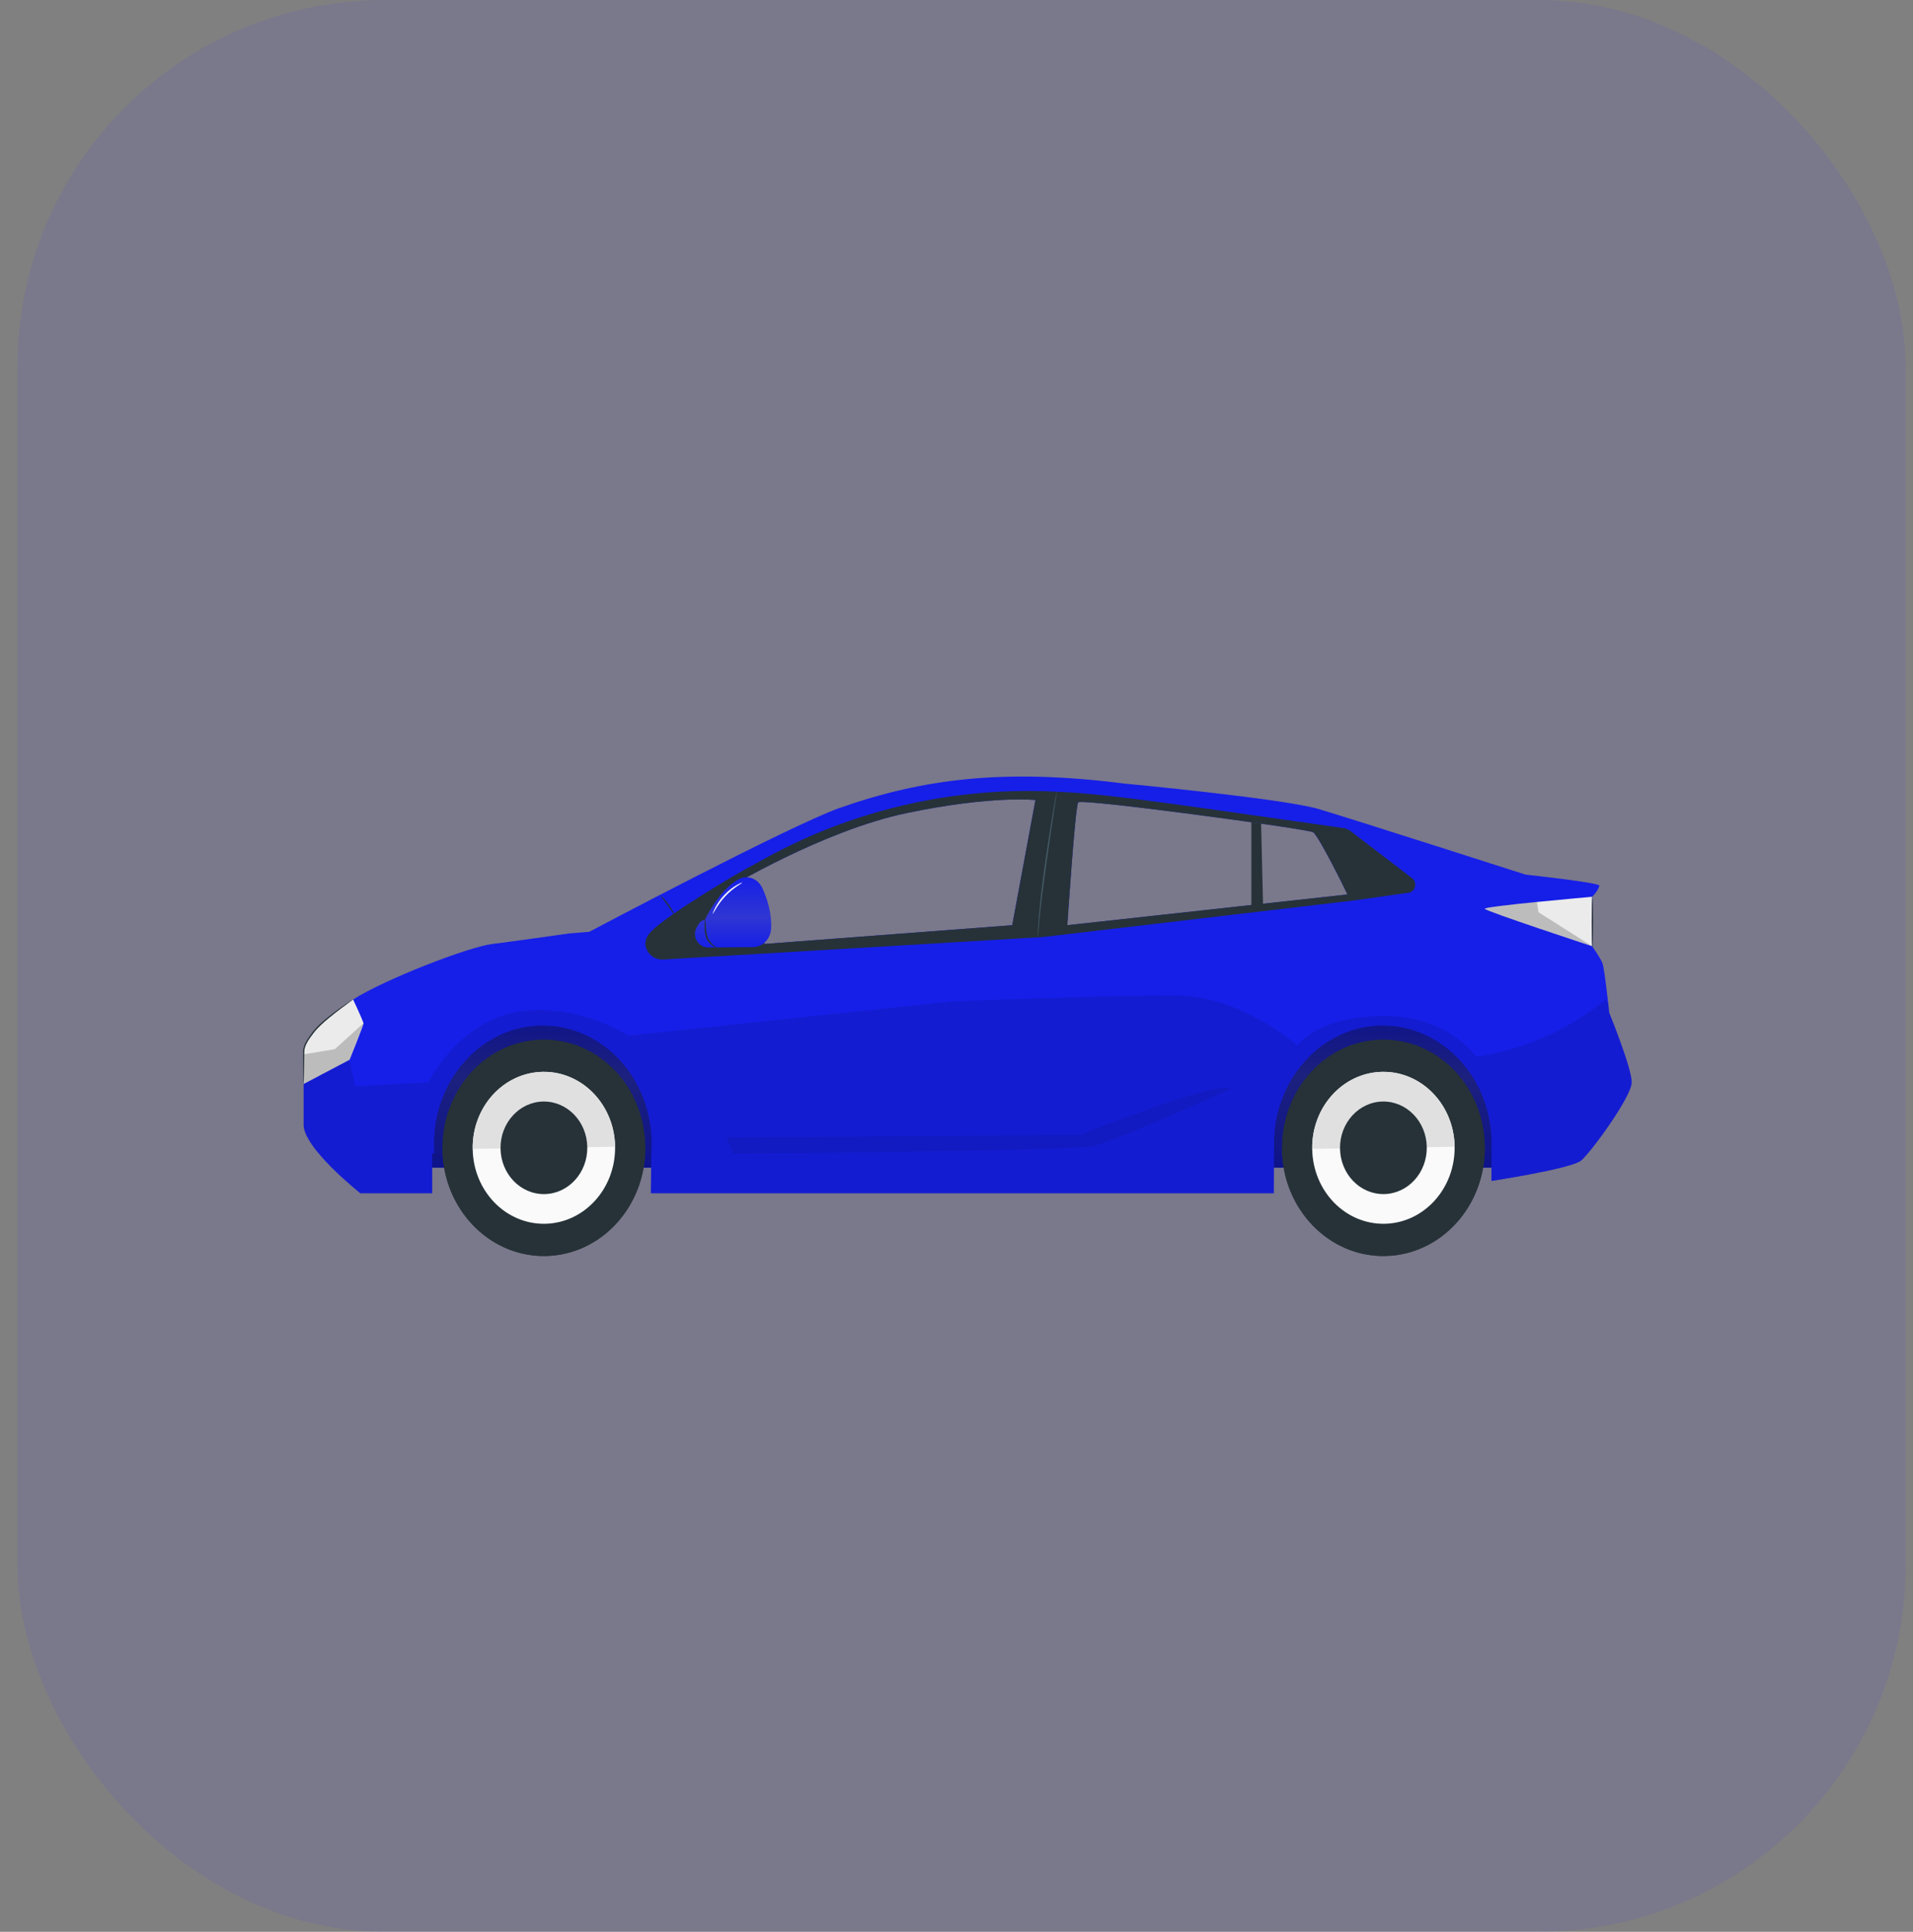
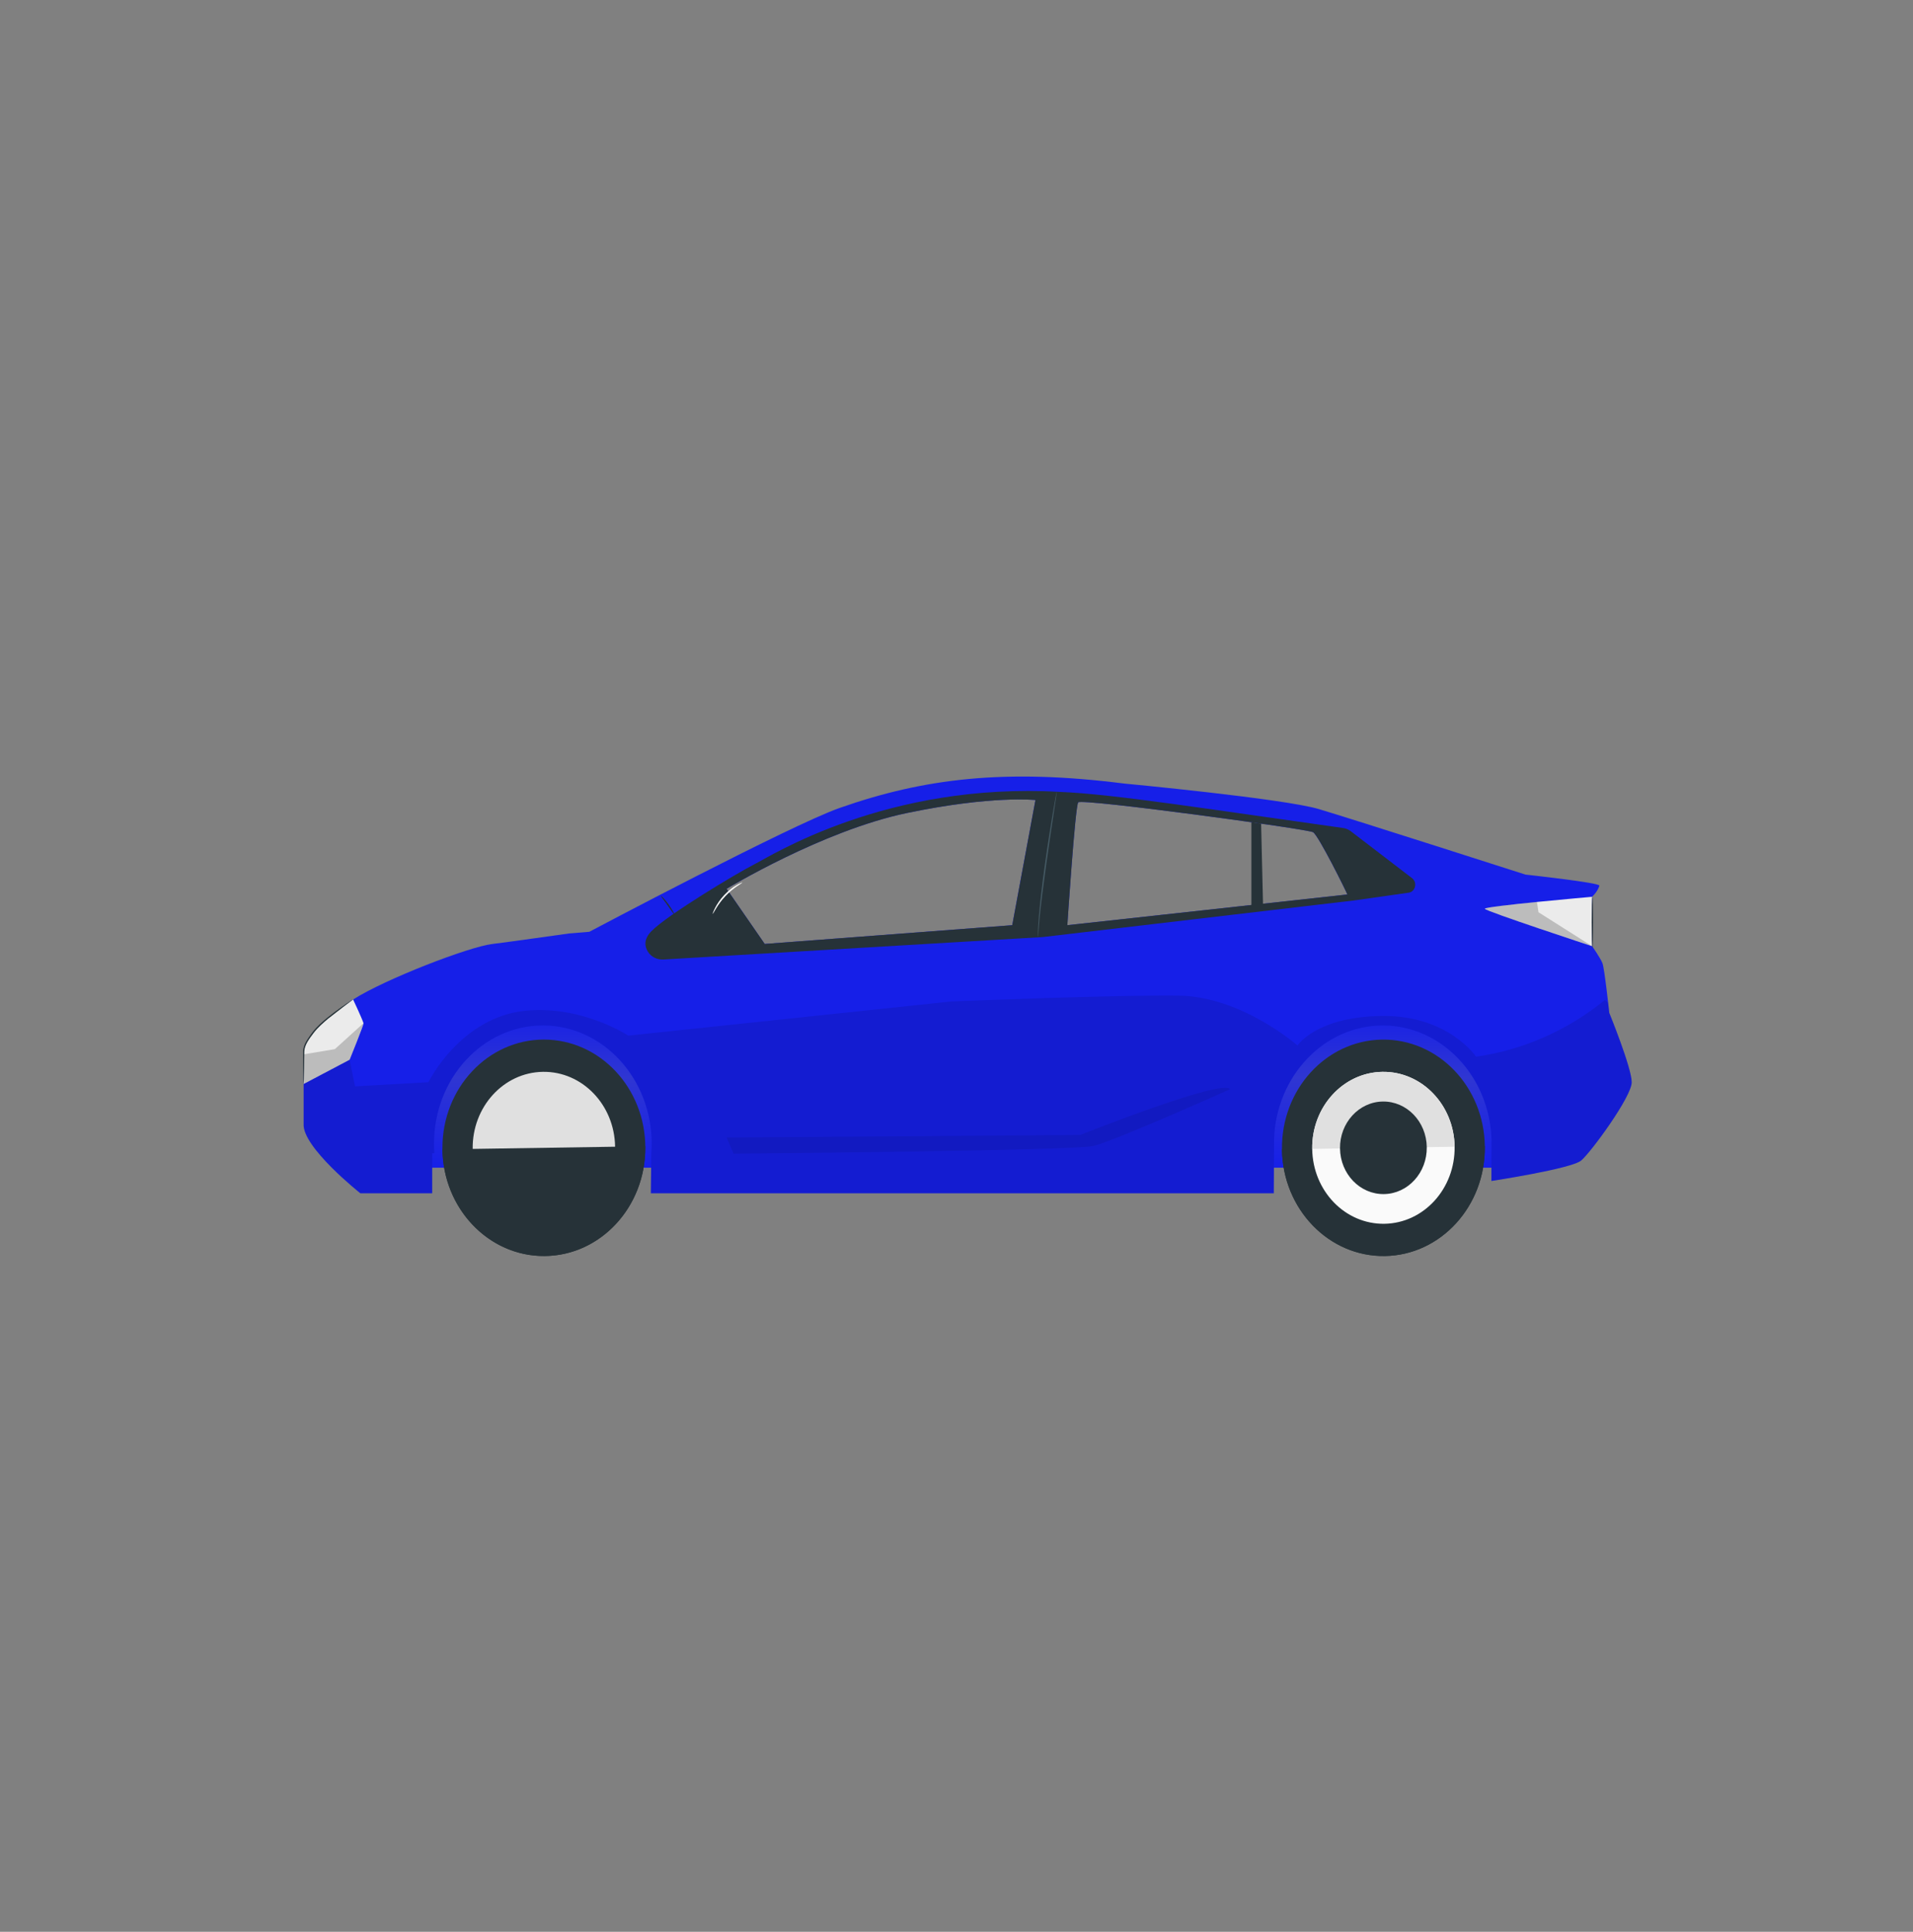
<svg xmlns="http://www.w3.org/2000/svg" width="101" height="102" viewBox="0 0 101 102" fill="none">
  <rect x="0" y="0" width="101" height="102" fill="#808080" stroke="none" />
-   <rect opacity="0.1" x="0.922" width="99.69" height="102" rx="19.367" fill="#473BF0" />
  <g clip-path="url(#clip0_22_2802)">
    <path d="M22.1 61.654L82.051 61.654V53.27L22.1 53.27V61.654Z" fill="url(#paint0_linear_22_2802)" />
    <g opacity="0.4">
-       <path d="M22.104 61.654L82.055 61.654V53.27L22.104 53.27V61.654Z" fill="black" />
-     </g>
+       </g>
    <path d="M84.964 53.477C84.964 53.477 84.716 51.161 84.607 50.868C84.497 50.575 84.057 49.959 84.057 49.959V47.351C84.387 47.029 84.441 46.765 84.441 46.765C84.502 46.608 80.54 46.179 80.54 46.179C80.54 46.179 71.501 43.278 69.632 42.72C67.764 42.164 59.357 41.372 59.357 41.372C53.065 40.574 48.778 41.096 44.325 42.662C41.726 43.575 31.114 49.199 31.114 49.199L30.043 49.287C30.043 49.287 26.735 49.755 25.991 49.843C24.765 49.989 20.344 51.69 18.641 52.775C17.64 53.411 16.915 54.139 16.487 54.631C16.193 54.969 16.031 55.412 16.031 55.873V59.34C15.949 60.572 19.026 63.005 19.026 63.005H22.817V60.894H22.933C22.921 60.727 22.913 60.559 22.913 60.389C22.913 56.941 25.485 54.147 28.659 54.147C31.834 54.147 34.406 56.941 34.406 60.389C34.406 60.559 34.398 60.727 34.386 60.894L34.363 63.005H67.252L67.265 60.162C67.375 56.82 69.903 54.148 73.007 54.148C76.111 54.148 78.637 56.82 78.749 60.162L78.742 62.356C78.742 62.356 82.958 61.715 83.481 61.276C84.002 60.836 86.149 57.904 86.149 57.143C86.149 56.382 84.964 53.479 84.964 53.479V53.477ZM53.442 48.851L40.374 49.841L38.362 46.929C38.362 46.929 43.425 43.857 47.874 42.929C52.387 41.988 54.668 42.242 54.668 42.242L53.442 48.85V48.851ZM56.35 48.851C56.35 48.851 56.762 42.585 56.925 42.365C57.089 42.146 69.041 43.768 69.328 43.942C69.615 44.118 71.094 47.097 71.135 47.229L56.349 48.85L56.35 48.851Z" fill="url(#paint1_linear_22_2802)" />
    <g opacity="0.1">
      <path d="M16.031 56.877L18.457 55.954L18.745 57.361L22.619 57.141C22.619 57.141 24.324 53.665 27.811 53.36C30.797 53.099 33.169 54.682 33.169 54.682L50.231 52.877C50.231 52.877 58.886 52.525 62.224 52.569C65.563 52.613 68.505 55.202 68.505 55.202C68.505 55.202 69.49 53.676 72.981 53.642C76.471 53.607 77.929 55.794 77.929 55.794C80.39 55.45 82.762 54.406 84.734 52.799L84.904 52.944C84.94 53.257 84.964 53.477 84.964 53.477C84.964 53.477 86.149 56.379 86.149 57.141C86.149 57.904 84.002 60.834 83.481 61.274C82.959 61.713 78.742 62.354 78.742 62.354L78.749 60.16C78.638 56.818 76.111 54.146 73.007 54.146C69.903 54.146 67.376 56.818 67.265 60.16L67.252 63.002H34.365L34.388 60.892C34.4 60.725 34.408 60.557 34.408 60.387C34.408 56.939 31.836 54.145 28.662 54.145C25.488 54.145 22.915 56.939 22.915 60.387C22.915 60.557 22.923 60.725 22.935 60.892H22.819V63.002H19.026C19.026 63.002 15.949 60.571 16.031 59.34V56.877Z" fill="black" />
    </g>
    <path d="M74.552 46.367L71.32 43.891C71.199 43.798 71.06 43.739 70.912 43.719C64.047 42.76 58.736 41.916 55.968 41.813C46.824 41.279 40.698 45.198 39.825 45.637C38.952 46.077 35.233 48.303 34.393 49.166C33.973 49.598 34.037 49.977 34.207 50.249C34.385 50.534 34.706 50.681 35.027 50.662L55.056 49.477L71.482 47.545L74.373 47.134C74.73 47.084 74.845 46.593 74.552 46.368V46.367ZM53.444 48.851L40.376 49.841L38.363 46.929C38.363 46.929 43.426 43.857 47.875 42.929C52.388 41.988 54.669 42.242 54.669 42.242L53.444 48.85V48.851ZM56.352 48.851C56.352 48.851 56.763 42.585 56.926 42.365C57.091 42.146 69.042 43.768 69.33 43.942C69.617 44.118 71.096 47.097 71.136 47.229L56.351 48.85L56.352 48.851Z" fill="#263238" />
    <path d="M66.582 43.489L66.686 47.861H66.07V43.414L66.582 43.489Z" fill="#263238" />
    <g opacity="0.08">
      <path d="M64.942 57.51C64.942 57.51 58.837 60.248 57.728 60.506C56.618 60.764 38.731 60.912 38.731 60.912L38.361 60.06L57.03 59.928C57.03 59.928 64.531 56.938 64.943 57.51H64.942Z" fill="black" />
    </g>
    <path d="M18.459 55.953C18.459 55.953 19.214 54.087 19.193 54.024C19.077 53.69 18.642 52.773 18.642 52.773C18.642 52.773 18.287 52.981 17.856 53.311C17.375 53.679 16.795 54.195 16.393 54.669C16.16 54.944 16.031 55.3 16.031 55.671V57.234L18.459 55.953Z" fill="#EBEBEB" />
    <path d="M34.901 47.308C34.887 47.322 35.056 47.538 35.252 47.811C35.449 48.085 35.599 48.316 35.615 48.305C35.631 48.294 35.506 48.043 35.307 47.766C35.108 47.488 34.914 47.294 34.901 47.308Z" fill="#263238" />
    <path d="M84.058 47.351C84.058 47.351 78.334 47.851 78.397 47.985C78.46 48.12 84.058 49.959 84.058 49.959V47.351Z" fill="#EBEBEB" />
    <path d="M84.074 50.033C84.093 50.033 84.109 49.435 84.109 48.698C84.109 47.96 84.093 47.362 84.074 47.362C84.055 47.362 84.039 47.96 84.039 48.698C84.039 49.435 84.055 50.033 84.074 50.033Z" fill="#263238" />
-     <path d="M40.245 46.882C40.49 47.42 40.761 48.217 40.711 49.044C40.678 49.582 40.263 50.003 39.757 50.007L37.403 50.026C37.056 50.028 36.742 49.768 36.697 49.402C36.682 49.282 36.696 49.153 36.757 49.02C37.001 48.488 37.205 48.588 37.205 48.588C37.205 48.588 37.918 47.019 39.001 46.425C39.455 46.175 40.021 46.393 40.244 46.883L40.245 46.882Z" fill="url(#paint2_linear_22_2802)" />
    <path d="M37.807 50.022C37.804 50.032 37.714 50.004 37.593 49.912C37.478 49.821 37.314 49.662 37.252 49.417C37.192 49.18 37.205 48.964 37.203 48.81C37.206 48.656 37.214 48.561 37.225 48.56C37.236 48.56 37.25 48.655 37.261 48.808C37.276 48.961 37.274 49.175 37.33 49.394C37.384 49.61 37.527 49.763 37.629 49.864C37.735 49.964 37.813 50.01 37.807 50.022Z" fill="#263238" />
    <path d="M37.628 48.257C37.619 48.253 37.66 48.124 37.759 47.932C37.858 47.739 38.021 47.488 38.244 47.252C38.468 47.015 38.705 46.842 38.886 46.738C39.068 46.633 39.188 46.592 39.193 46.601C39.205 46.625 38.739 46.846 38.302 47.312C37.861 47.774 37.651 48.271 37.627 48.256L37.628 48.257Z" fill="white" />
    <path d="M55.794 41.805C55.794 41.805 55.785 41.831 55.774 41.881C55.763 41.94 55.748 42.013 55.73 42.103C55.694 42.296 55.645 42.575 55.586 42.921C55.47 43.612 55.317 44.57 55.169 45.63C55.022 46.691 54.908 47.655 54.851 48.355C54.835 48.53 54.825 48.689 54.817 48.828C54.809 48.968 54.801 49.088 54.801 49.187C54.801 49.278 54.799 49.353 54.799 49.413C54.799 49.465 54.8 49.492 54.802 49.492C54.804 49.492 54.808 49.465 54.812 49.413C54.817 49.353 54.821 49.279 54.828 49.188C54.833 49.09 54.844 48.971 54.856 48.832C54.867 48.693 54.881 48.535 54.9 48.361C54.97 47.663 55.09 46.702 55.238 45.641C55.386 44.581 55.531 43.624 55.635 42.93C55.685 42.591 55.726 42.313 55.756 42.108C55.769 42.018 55.779 41.943 55.787 41.883C55.793 41.832 55.796 41.805 55.792 41.805H55.794Z" fill="#455A64" />
    <g opacity="0.2">
      <path d="M84.058 49.959L81.227 48.167L81.145 47.622C80.045 47.738 78.712 47.85 78.397 47.984C78.397 48.075 81.878 49.252 84.058 49.958V49.959Z" fill="black" />
    </g>
    <g opacity="0.2">
      <path d="M19.192 54.024L17.679 55.395L16.031 55.671V57.234L18.459 55.954C18.757 55.21 19.03 54.515 19.193 54.024H19.192Z" fill="black" />
    </g>
    <path d="M78.394 60.522C78.437 63.677 76.074 66.272 73.117 66.318C70.159 66.363 67.727 63.843 67.684 60.688C67.641 57.533 70.004 54.938 72.962 54.892C75.92 54.846 78.352 57.367 78.394 60.522Z" fill="#263238" />
    <path d="M78.392 60.507C78.392 60.507 78.392 60.517 78.392 60.522C78.435 63.677 76.072 66.272 73.114 66.318C70.156 66.363 67.724 63.842 67.682 60.687C67.682 60.683 67.682 60.677 67.682 60.673L78.391 60.508L78.392 60.507Z" fill="#263238" />
    <path d="M76.799 60.547C76.83 62.762 75.171 64.583 73.094 64.616C71.016 64.648 69.309 62.878 69.28 60.663C69.249 58.447 70.908 56.626 72.985 56.593C75.061 56.562 76.769 58.331 76.799 60.547Z" fill="#FAFAFA" />
    <path d="M72.985 56.593C75.061 56.562 76.769 58.331 76.799 60.547L69.28 60.663C69.249 58.447 70.908 56.626 72.985 56.593Z" fill="#E0E0E0" />
    <path d="M75.329 60.569C75.347 61.919 74.337 63.028 73.072 63.048C71.807 63.068 70.766 61.99 70.748 60.64C70.73 59.291 71.741 58.181 73.005 58.161C74.27 58.142 75.31 59.22 75.329 60.569Z" fill="#263238" />
    <path d="M28.715 66.318C31.673 66.318 34.071 63.76 34.071 60.604C34.071 57.449 31.673 54.89 28.715 54.89C25.757 54.89 23.359 57.449 23.359 60.604C23.359 63.76 25.757 66.318 28.715 66.318Z" fill="#263238" />
    <path d="M34.07 60.507C34.07 60.507 34.07 60.517 34.07 60.522C34.112 63.677 31.75 66.272 28.792 66.318C25.834 66.363 23.402 63.842 23.359 60.688C23.359 60.683 23.359 60.677 23.359 60.673L34.069 60.508L34.07 60.507Z" fill="#263238" />
-     <path d="M32.475 60.547C32.505 62.762 30.846 64.583 28.769 64.616C26.692 64.648 24.985 62.878 24.956 60.663C24.925 58.447 26.584 56.626 28.661 56.593C30.737 56.562 32.444 58.331 32.475 60.547Z" fill="#FAFAFA" />
    <path d="M28.661 56.593C30.737 56.562 32.444 58.331 32.475 60.547L24.956 60.663C24.925 58.447 26.584 56.626 28.661 56.593Z" fill="#E0E0E0" />
-     <path d="M31.007 60.569C31.025 61.919 30.015 63.028 28.75 63.049C27.485 63.068 26.444 61.99 26.426 60.641C26.408 59.291 27.418 58.182 28.683 58.161C29.948 58.142 30.988 59.22 31.007 60.569Z" fill="#263238" />
-     <path d="M16.029 57.234C16.029 57.234 16.038 57.154 16.043 57.009C16.046 56.851 16.049 56.644 16.054 56.395C16.059 56.137 16.054 55.824 16.068 55.489C16.095 55.154 16.329 54.849 16.556 54.546C16.787 54.243 17.065 54.007 17.314 53.794C17.566 53.584 17.801 53.404 17.998 53.254C18.189 53.112 18.348 52.994 18.47 52.904C18.581 52.821 18.642 52.775 18.64 52.771C18.638 52.766 18.571 52.804 18.455 52.88C18.339 52.955 18.172 53.067 17.971 53.211C17.769 53.355 17.532 53.532 17.275 53.74C17.022 53.952 16.74 54.188 16.502 54.498C16.384 54.652 16.271 54.805 16.179 54.967C16.085 55.126 16.017 55.305 16.003 55.482C15.992 55.83 16.003 56.134 16.003 56.394C16.008 56.643 16.011 56.849 16.013 57.008C16.018 57.153 16.022 57.233 16.027 57.233L16.029 57.234Z" fill="#263238" />
+     <path d="M16.029 57.234C16.029 57.234 16.038 57.154 16.043 57.009C16.046 56.851 16.049 56.644 16.054 56.395C16.059 56.137 16.054 55.824 16.068 55.489C16.095 55.154 16.329 54.849 16.556 54.546C16.787 54.243 17.065 54.007 17.314 53.794C18.189 53.112 18.348 52.994 18.47 52.904C18.581 52.821 18.642 52.775 18.64 52.771C18.638 52.766 18.571 52.804 18.455 52.88C18.339 52.955 18.172 53.067 17.971 53.211C17.769 53.355 17.532 53.532 17.275 53.74C17.022 53.952 16.74 54.188 16.502 54.498C16.384 54.652 16.271 54.805 16.179 54.967C16.085 55.126 16.017 55.305 16.003 55.482C15.992 55.83 16.003 56.134 16.003 56.394C16.008 56.643 16.011 56.849 16.013 57.008C16.018 57.153 16.022 57.233 16.027 57.233L16.029 57.234Z" fill="#263238" />
  </g>
  <defs>
    <linearGradient id="paint0_linear_22_2802" x1="52.075" y1="61.654" x2="52.075" y2="53.27" gradientUnits="userSpaceOnUse">
      <stop stop-color="#161FE8" />
      <stop offset="0.57" stop-color="#2F36D2" />
      <stop offset="1" stop-color="#161FE8" />
    </linearGradient>
    <linearGradient id="paint1_linear_22_2802" x1="-5.887" y1="36.932" x2="81.237" y2="60.642" gradientUnits="userSpaceOnUse">
      <stop stop-color="#161FE8" />
      <stop offset="0.57" stop-color="#161FE8" />
      <stop offset="1" stop-color="#161FE8" />
    </linearGradient>
    <linearGradient id="paint2_linear_22_2802" x1="38.704" y1="46.321" x2="38.704" y2="50.026" gradientUnits="userSpaceOnUse">
      <stop stop-color="#161FE8" />
      <stop offset="0.57" stop-color="#2F36D2" />
      <stop offset="1" stop-color="#161FE8" />
    </linearGradient>
    <clipPath id="clip0_22_2802">
      <rect width="70.148" height="25.318" fill="white" transform="translate(16 41)" />
    </clipPath>
  </defs>
</svg>